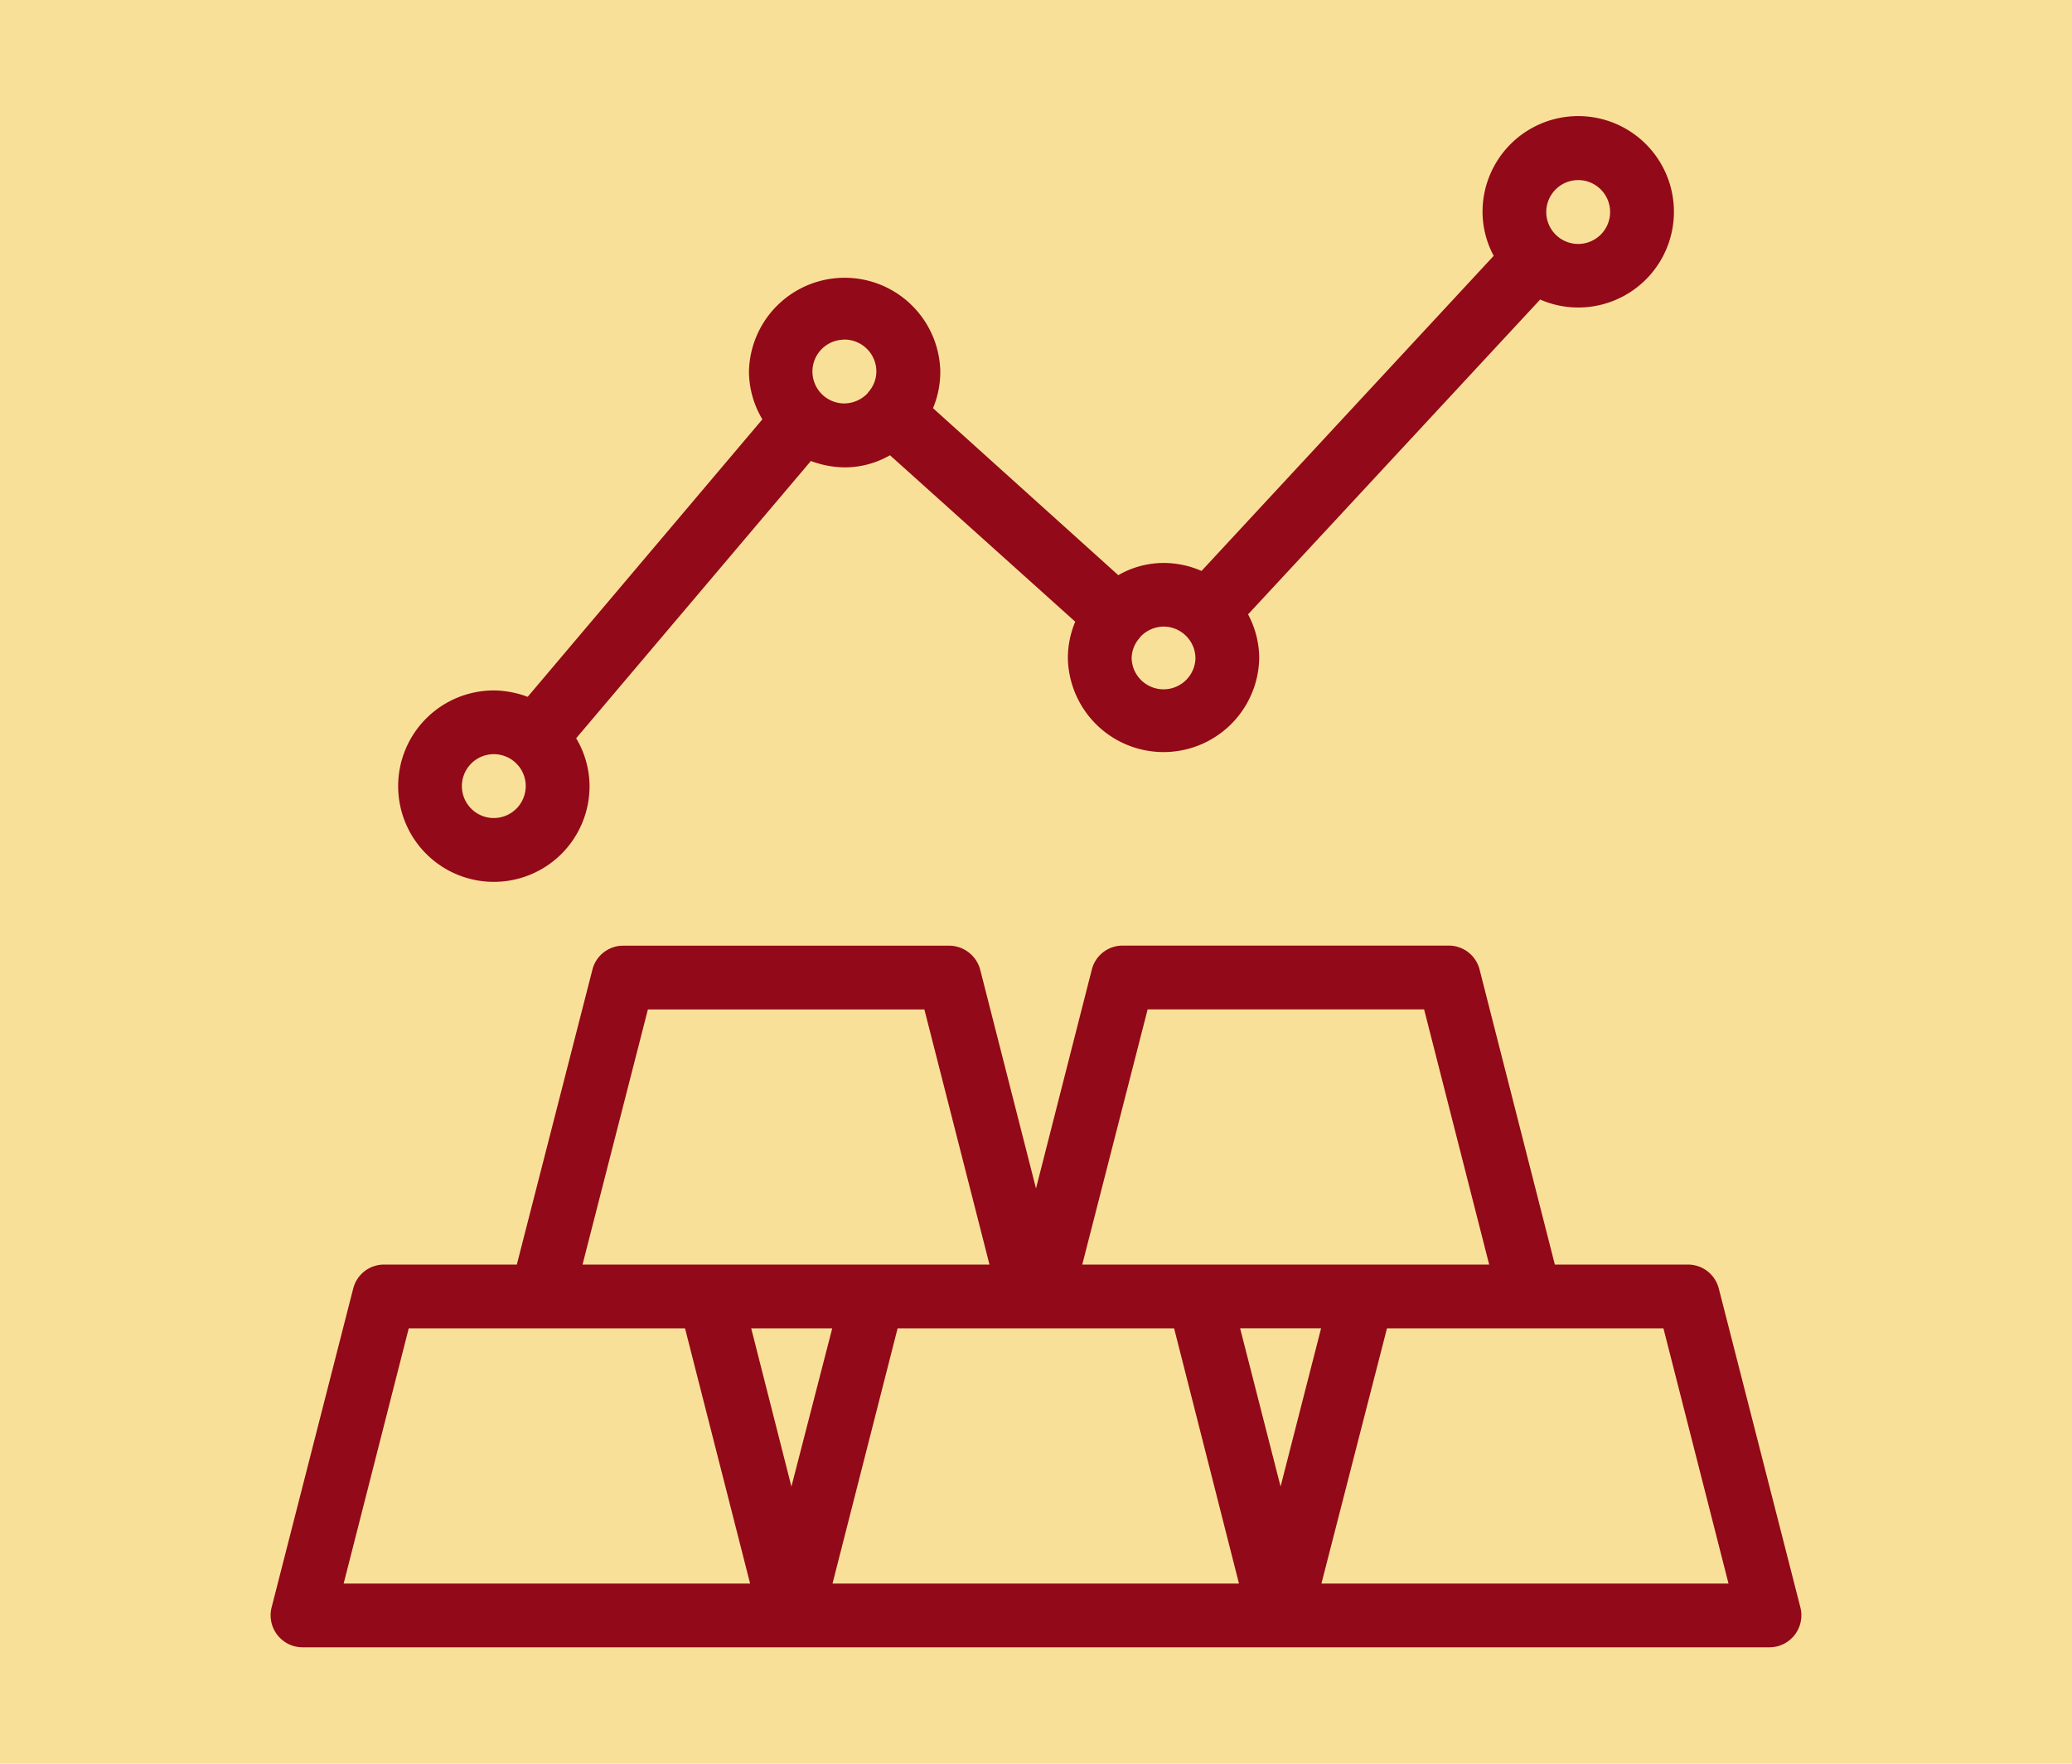
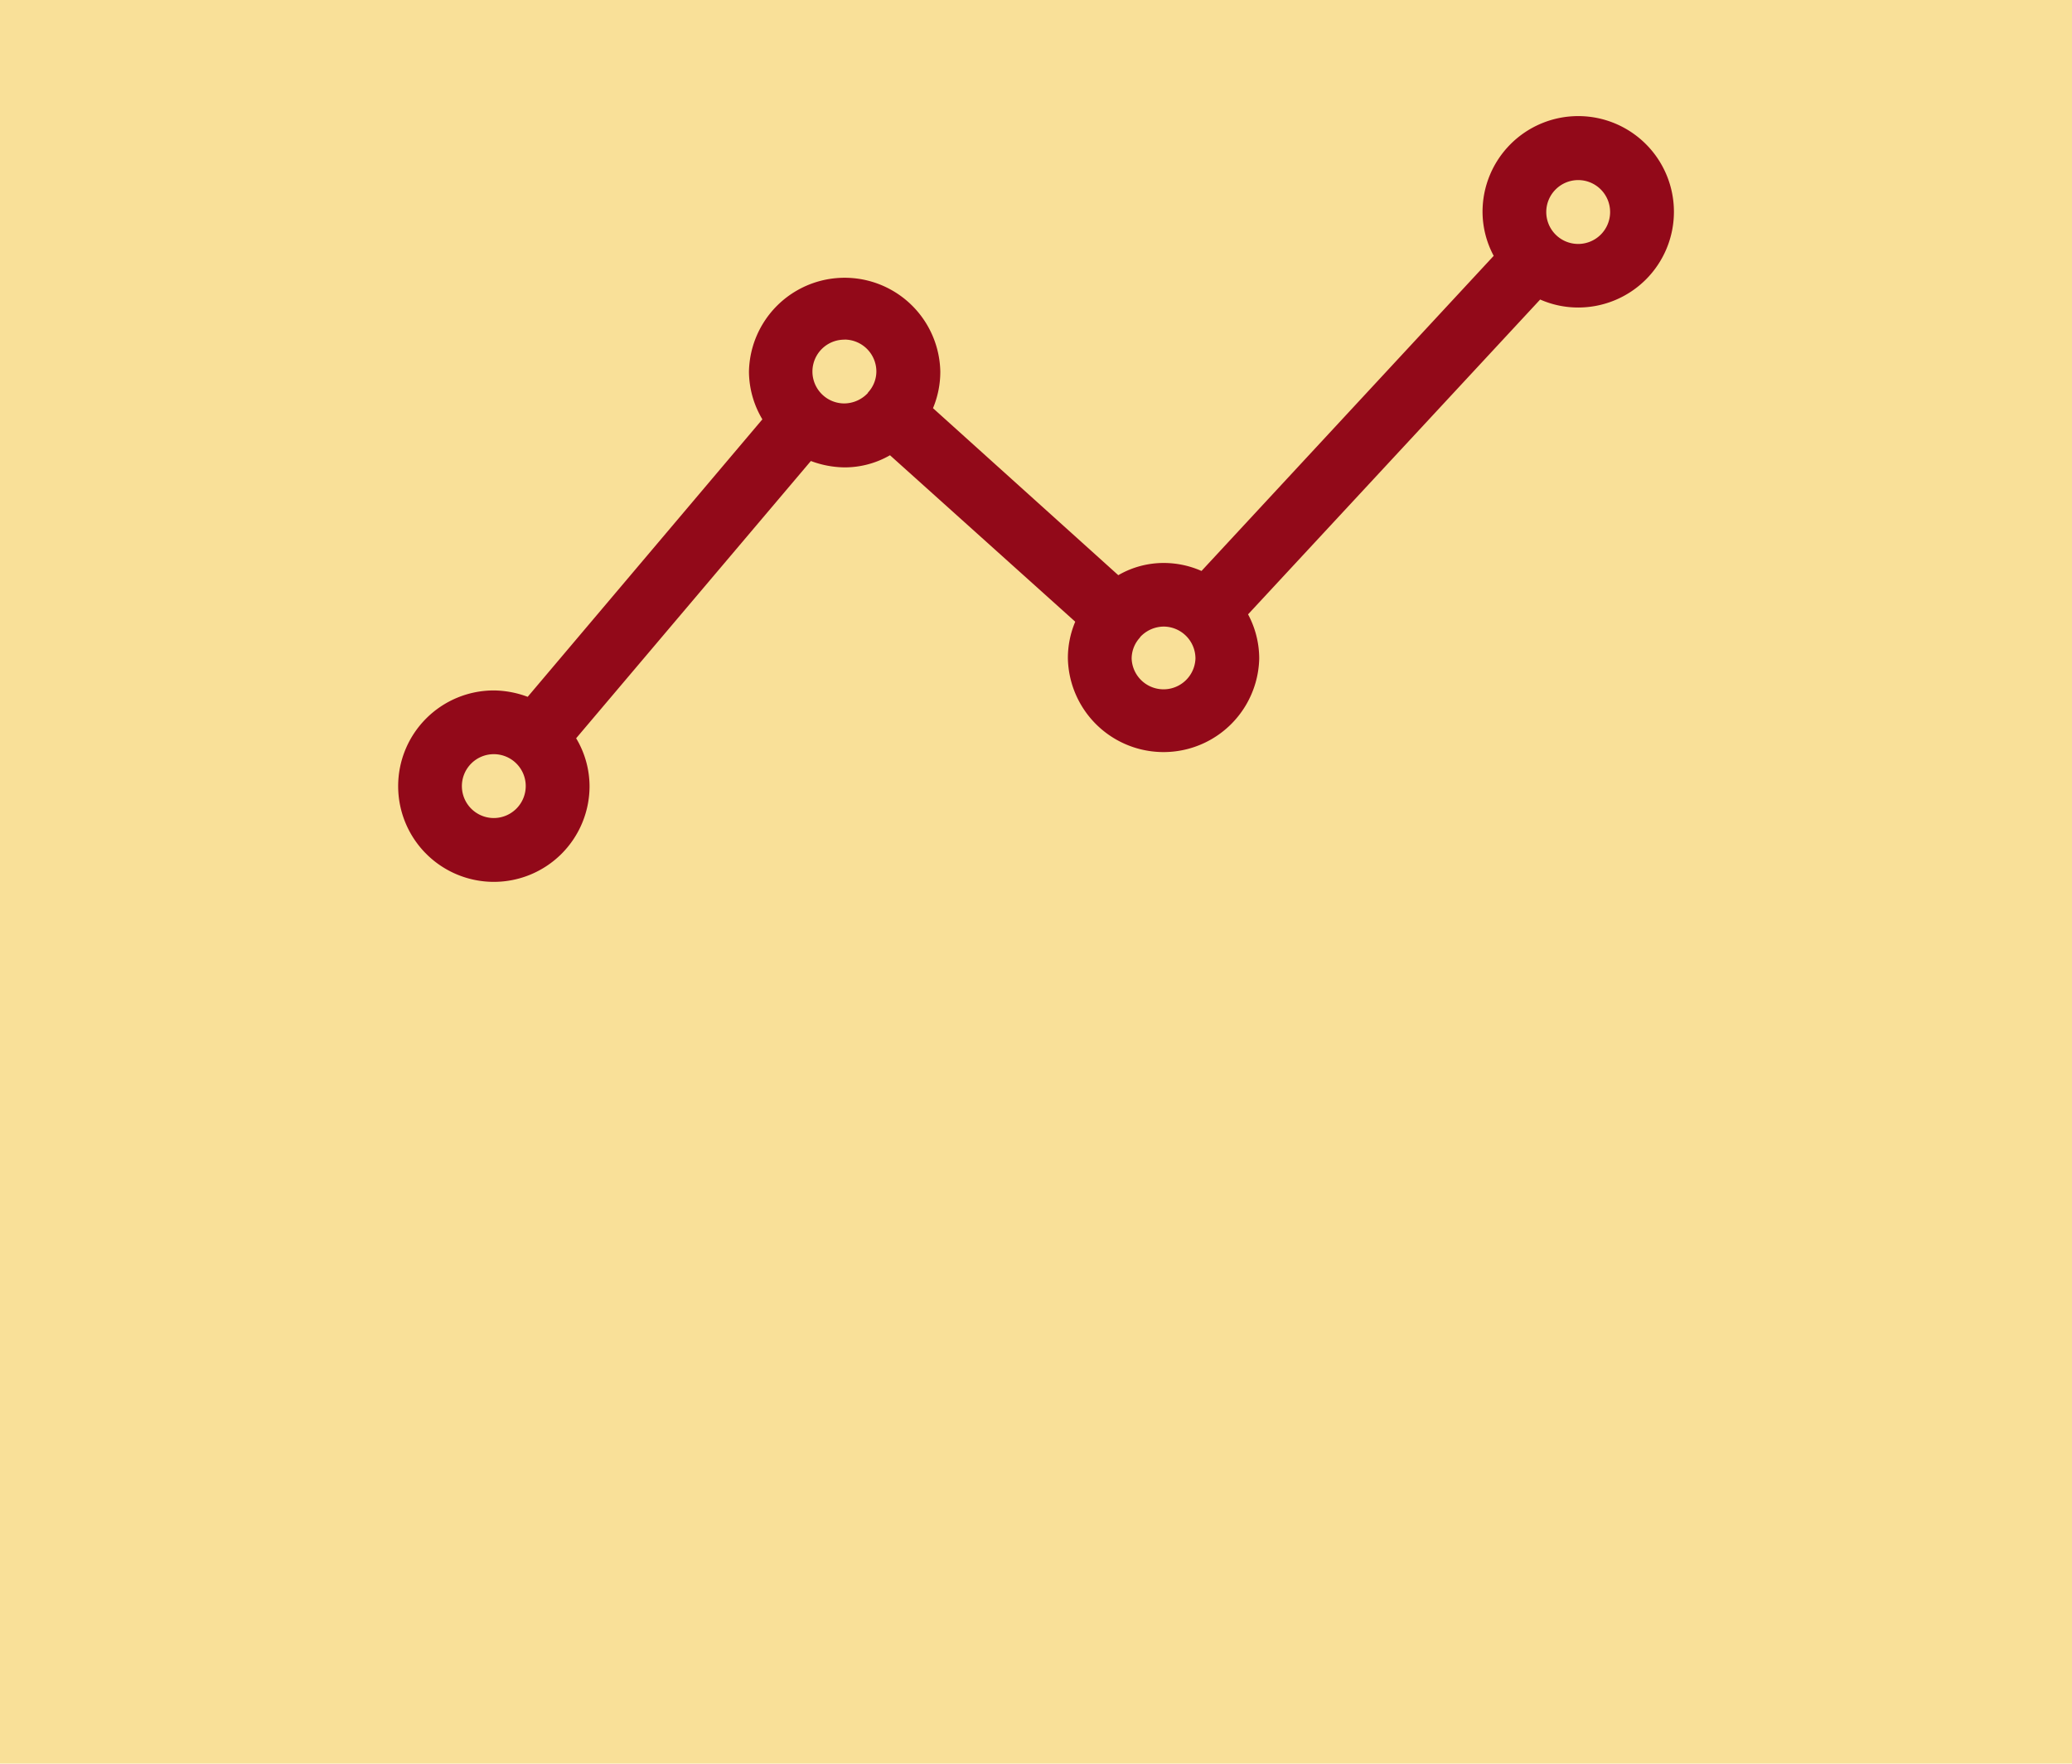
<svg xmlns="http://www.w3.org/2000/svg" id="Layer_1" data-name="Layer 1" width="490" height="417" viewBox="0 0 490 417">
  <defs>
    <style>.cls-1{fill:#f9e098;}.cls-2{fill:#920919;}</style>
  </defs>
  <rect class="cls-1" width="490" height="419.09" />
-   <path class="cls-2" d="M406.47,304.66a7.52,7.52,0,0,0-7.32-5.66H367.7l-17.8-69.76a7.51,7.51,0,0,0-7.31-5.66H265.51a7.51,7.51,0,0,0-7.31,5.66L245,281l-13.2-51.74a7.64,7.64,0,0,0-7.31-5.66H147.41a7.5,7.5,0,0,0-7.31,5.66L122.22,299H90.85a7.52,7.52,0,0,0-7.32,5.66l-19.3,75.41a7.57,7.57,0,0,0,7.31,9.43H418.46a7.57,7.57,0,0,0,7.31-9.43Zm-135.07-66h65.38L352.17,299H255.94Zm31.44,112.82-9.57-37.41h19.15ZM153.22,238.67H218.6L234,299H137.76Zm33.94,112.82-9.51-37.41h19.16ZM81.27,374.42l15.39-60.34H162l15.39,60.34Zm115.61,0,15.39-60.34h65.39L293,374.42Zm115.62,0L328,314.08h65.38l15.39,60.34Z" />
  <path class="cls-2" d="M116.79,163.25a22.63,22.63,0,1,0,22.63,22.62,22.2,22.2,0,0,0-3.17-11.31L191.76,109a23.33,23.33,0,0,0,8,1.51,21.46,21.46,0,0,0,10.71-2.87L254.28,147a22.08,22.08,0,0,0-1.74,8.67,22.63,22.63,0,0,0,45.25,0,22.21,22.21,0,0,0-2.64-10.41l69.08-74.44a22.22,22.22,0,0,0,9,1.89,22.63,22.63,0,1,0-22.63-22.63,22.15,22.15,0,0,0,2.64,10.41L284.14,135a22.17,22.17,0,0,0-9-1.89A21.4,21.4,0,0,0,264.46,136L220.64,96.51a22.3,22.3,0,0,0,1.73-8.68,22.63,22.63,0,0,0-45.25,0,22.21,22.21,0,0,0,3.17,11.32l-55.5,65.61A23.43,23.43,0,0,0,116.79,163.25Zm0,30.17a7.55,7.55,0,1,1,7.54-7.55A7.57,7.57,0,0,1,116.79,193.42ZM373.21,42.58a7.55,7.55,0,1,1-7.54,7.54A7.56,7.56,0,0,1,373.21,42.58Zm-90.5,113.13a7.55,7.55,0,0,1-15.09,0,7.35,7.35,0,0,1,2-5h0v-.07a7.69,7.69,0,0,1,5.58-2.49A7.56,7.56,0,0,1,282.71,155.71Zm-83-75.42a7.56,7.56,0,0,1,7.54,7.54,7.35,7.35,0,0,1-2,5h0v.08a7.72,7.72,0,0,1-5.58,2.48,7.54,7.54,0,1,1,0-15.08Z" />
</svg>